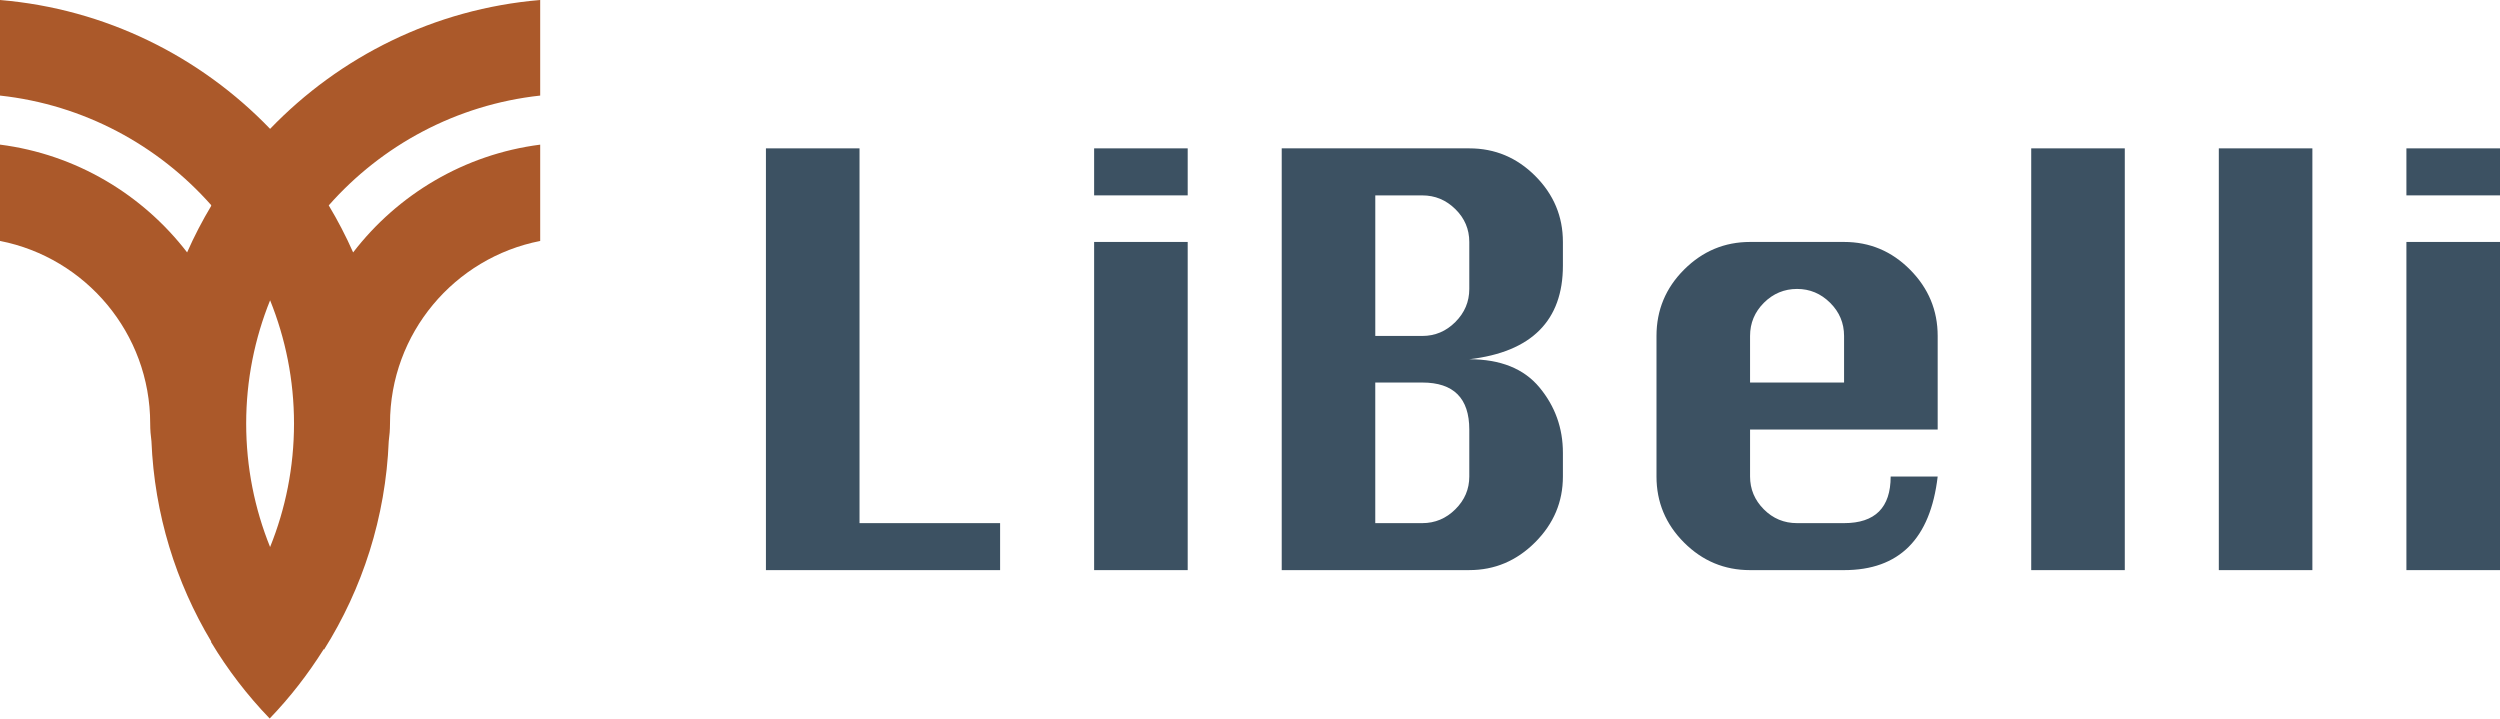
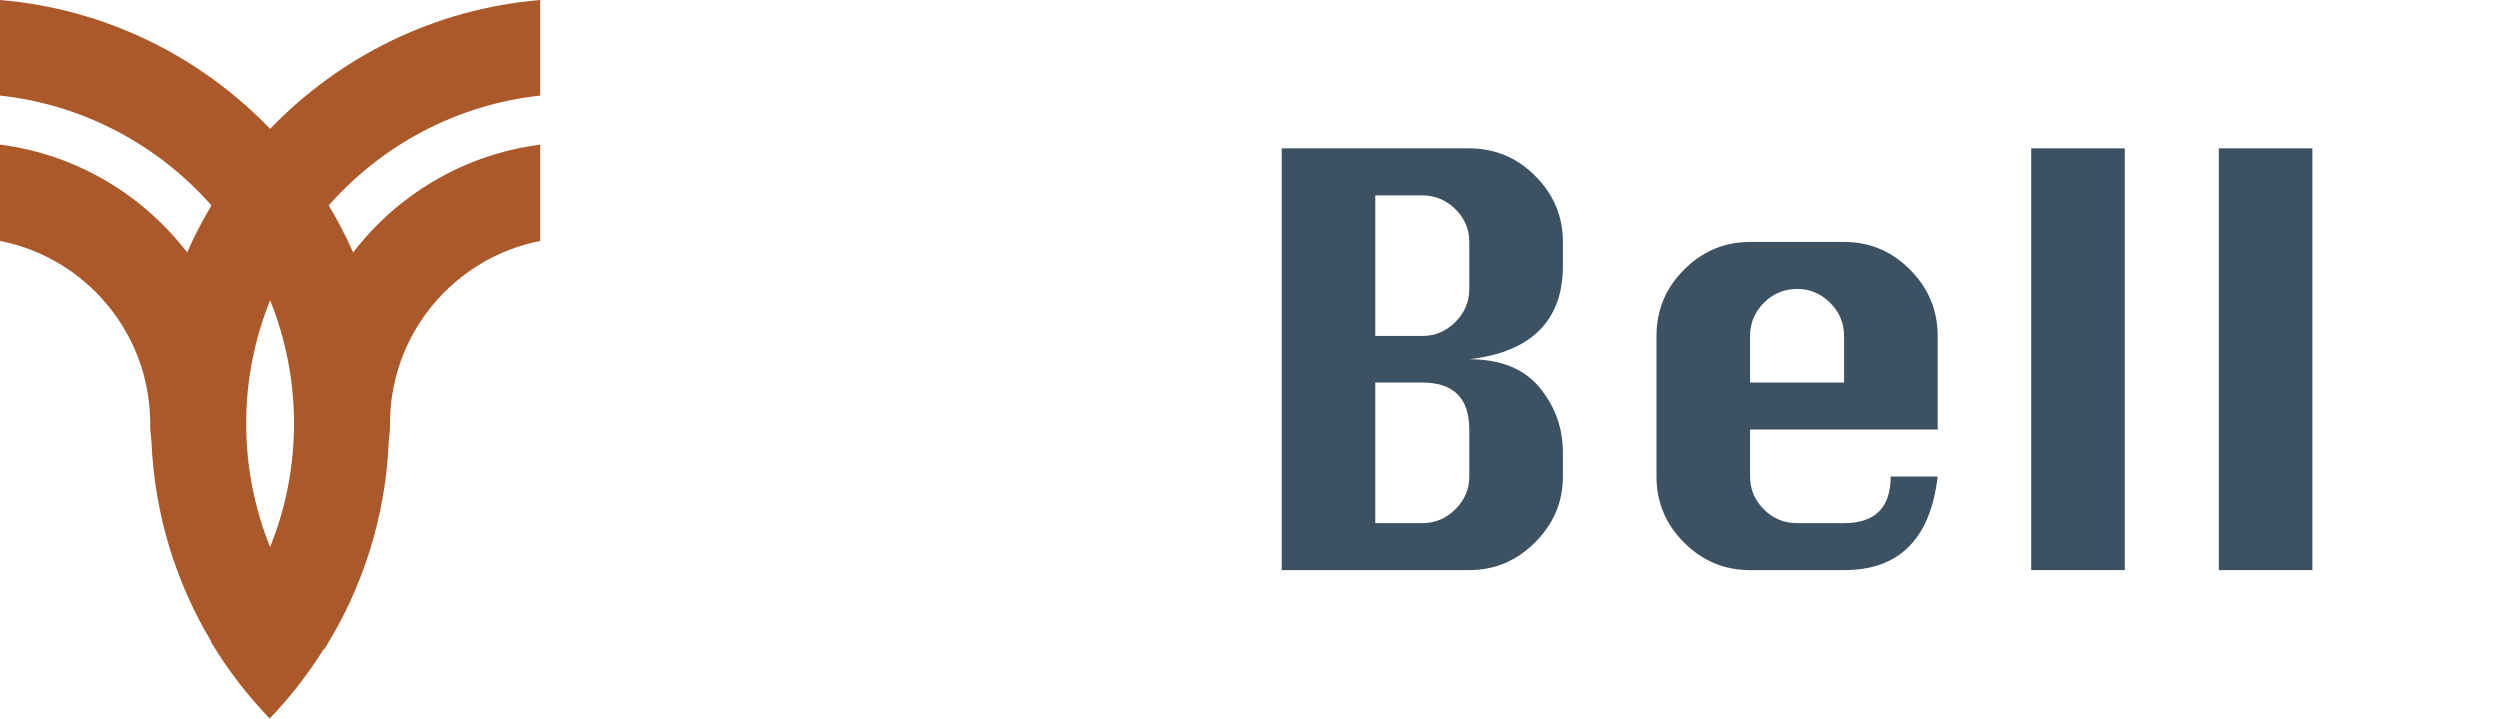
<svg xmlns="http://www.w3.org/2000/svg" viewBox="0 0 1034.82 297.41" data-name="Layer 2" id="Layer_2">
  <defs>
    <style>
      .cls-1 {
        fill: #3c5162;
      }

      .cls-2 {
        fill: #ab592a;
      }
    </style>
  </defs>
  <g data-name="Layer 1" id="Layer_1-2">
    <path d="M146.17,104.48c-2.97-6.72-6.35-13.21-10.1-19.46,21.95-24.86,52.8-41.68,87.53-45.46V0c-43.79,3.67-83.02,23.45-111.8,53.34C83.02,23.45,43.79,3.67,0,0v39.56c34.67,3.77,65.45,20.54,87.39,45.32-.02.03-.05.06-.06.1.05.05.09.11.14.16-3.72,6.21-7.08,12.66-10.02,19.33C59.01,80.5,31.47,63.88,0,59.86v39.87c35.42,6.94,62.17,38.18,62.17,75.61,0,2.52.19,4.96.52,7.32,1.24,30.22,10.12,58.47,24.75,82.89-.04.05-.08.1-.12.15,6.89,11.49,15.06,22.11,24.3,31.71,8.43-8.74,15.9-18.39,22.38-28.71l.16.15c15.83-25.18,25.47-54.64,26.75-86.24.33-2.34.52-4.76.52-7.26,0-37.44,26.75-68.67,62.17-75.61v-39.87c-31.46,4.03-59,20.64-77.44,44.62h.02ZM111.81,124.31c6.36,15.77,9.89,32.99,9.89,51.03s-3.52,35.3-9.9,51.09c-6.38-15.79-9.9-33.03-9.9-51.09s3.54-35.26,9.9-51.03h0Z" class="cls-2" />
    <g>
-       <polygon points="317.04 235.99 317.04 61.41 355.78 61.41 355.78 216.54 413.97 216.54 413.97 235.99 317.04 235.99 317.04 235.99" class="cls-1" />
-       <path d="M452.89,235.99V100.15h38.73v135.84h-38.73ZM452.89,80.87v-19.46h38.73v19.46h-38.73Z" class="cls-1" />
      <path d="M569.27,216.54h19.46c5.27,0,9.84-1.91,13.68-5.73,3.85-3.82,5.77-8.33,5.77-13.55v-19.46c0-12.97-6.48-19.46-19.46-19.46h-19.46v58.19h.01ZM569.27,139.06h19.46c5.27,0,9.84-1.92,13.68-5.77,3.85-3.85,5.77-8.41,5.77-13.68v-19.46c0-5.27-1.92-9.8-5.77-13.59-3.85-3.79-8.41-5.68-13.68-5.68h-19.46v58.19h0ZM530.54,235.99V61.41h77.65c10.61,0,19.72,3.82,27.33,11.46,7.61,7.64,11.41,16.73,11.41,27.28v9.82c0,11.34-3.23,20.25-9.69,26.73-6.46,6.49-16.14,10.49-29.05,12,12.91,0,22.6,3.89,29.05,11.68,6.46,7.79,9.69,16.81,9.69,27.05v9.82c0,10.49-3.83,19.56-11.5,27.23s-16.75,11.5-27.23,11.5h-77.66Z" class="cls-1" />
      <path d="M724.39,158.34h38.92v-19.28c0-5.33-1.92-9.91-5.77-13.73-3.85-3.82-8.41-5.73-13.68-5.73s-9.91,1.91-13.73,5.73-5.73,8.4-5.73,13.73v19.28h-.01ZM802.05,177.8h-77.65v19.46c0,5.21,1.89,9.73,5.68,13.55s8.38,5.73,13.78,5.73h19.46c12.85,0,19.28-6.43,19.28-19.28h19.46c-3.03,25.82-15.94,38.73-38.74,38.73h-38.92c-10.61,0-19.71-3.8-27.32-11.41s-11.41-16.72-11.41-27.32v-58.19c0-10.73,3.82-19.9,11.46-27.51s16.73-11.41,27.28-11.41h38.92c10.61,0,19.72,3.83,27.32,11.5,7.61,7.67,11.41,16.81,11.41,27.41v38.73h-.01Z" class="cls-1" />
      <polygon points="840.78 235.99 879.51 235.99 879.51 61.41 840.78 61.41 840.78 235.99 840.78 235.99" class="cls-1" />
      <polygon points="918.43 235.99 957.16 235.99 957.16 61.41 918.43 61.41 918.43 235.99 918.43 235.99" class="cls-1" />
-       <path d="M996.08,235.99V100.15h38.74v135.84h-38.74ZM996.08,80.87v-19.46h38.74v19.46h-38.74Z" class="cls-1" />
    </g>
  </g>
</svg>